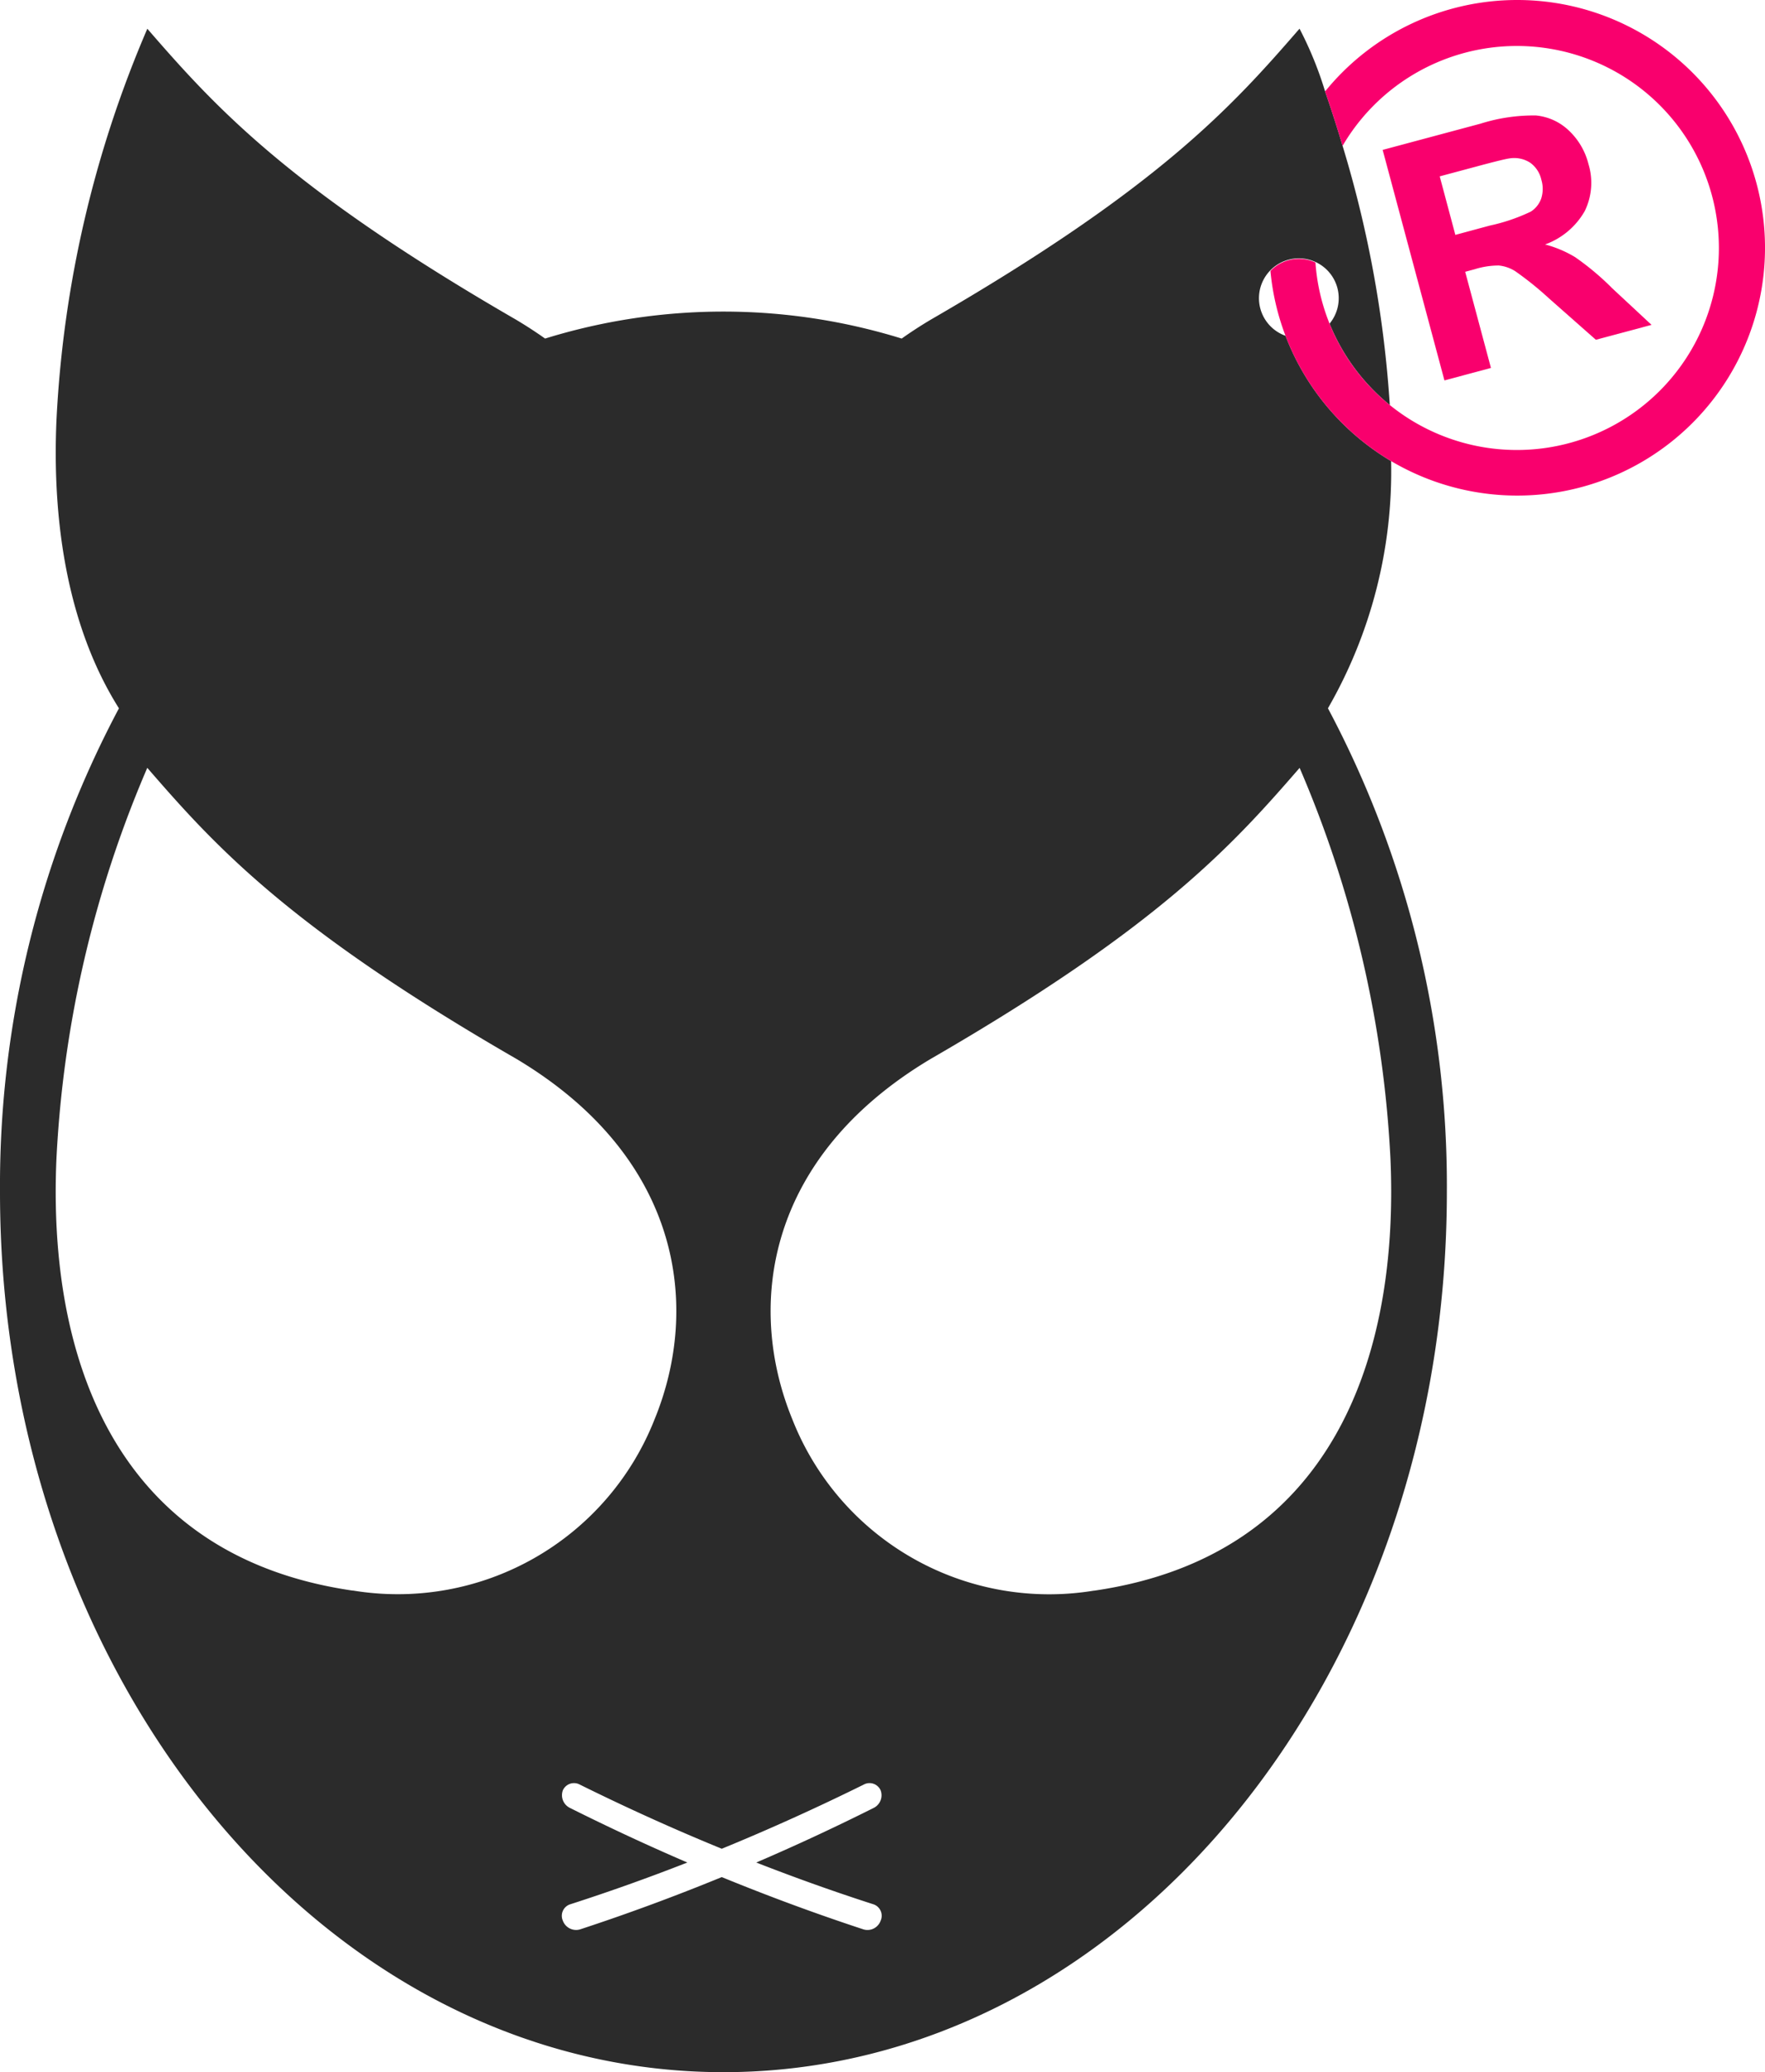
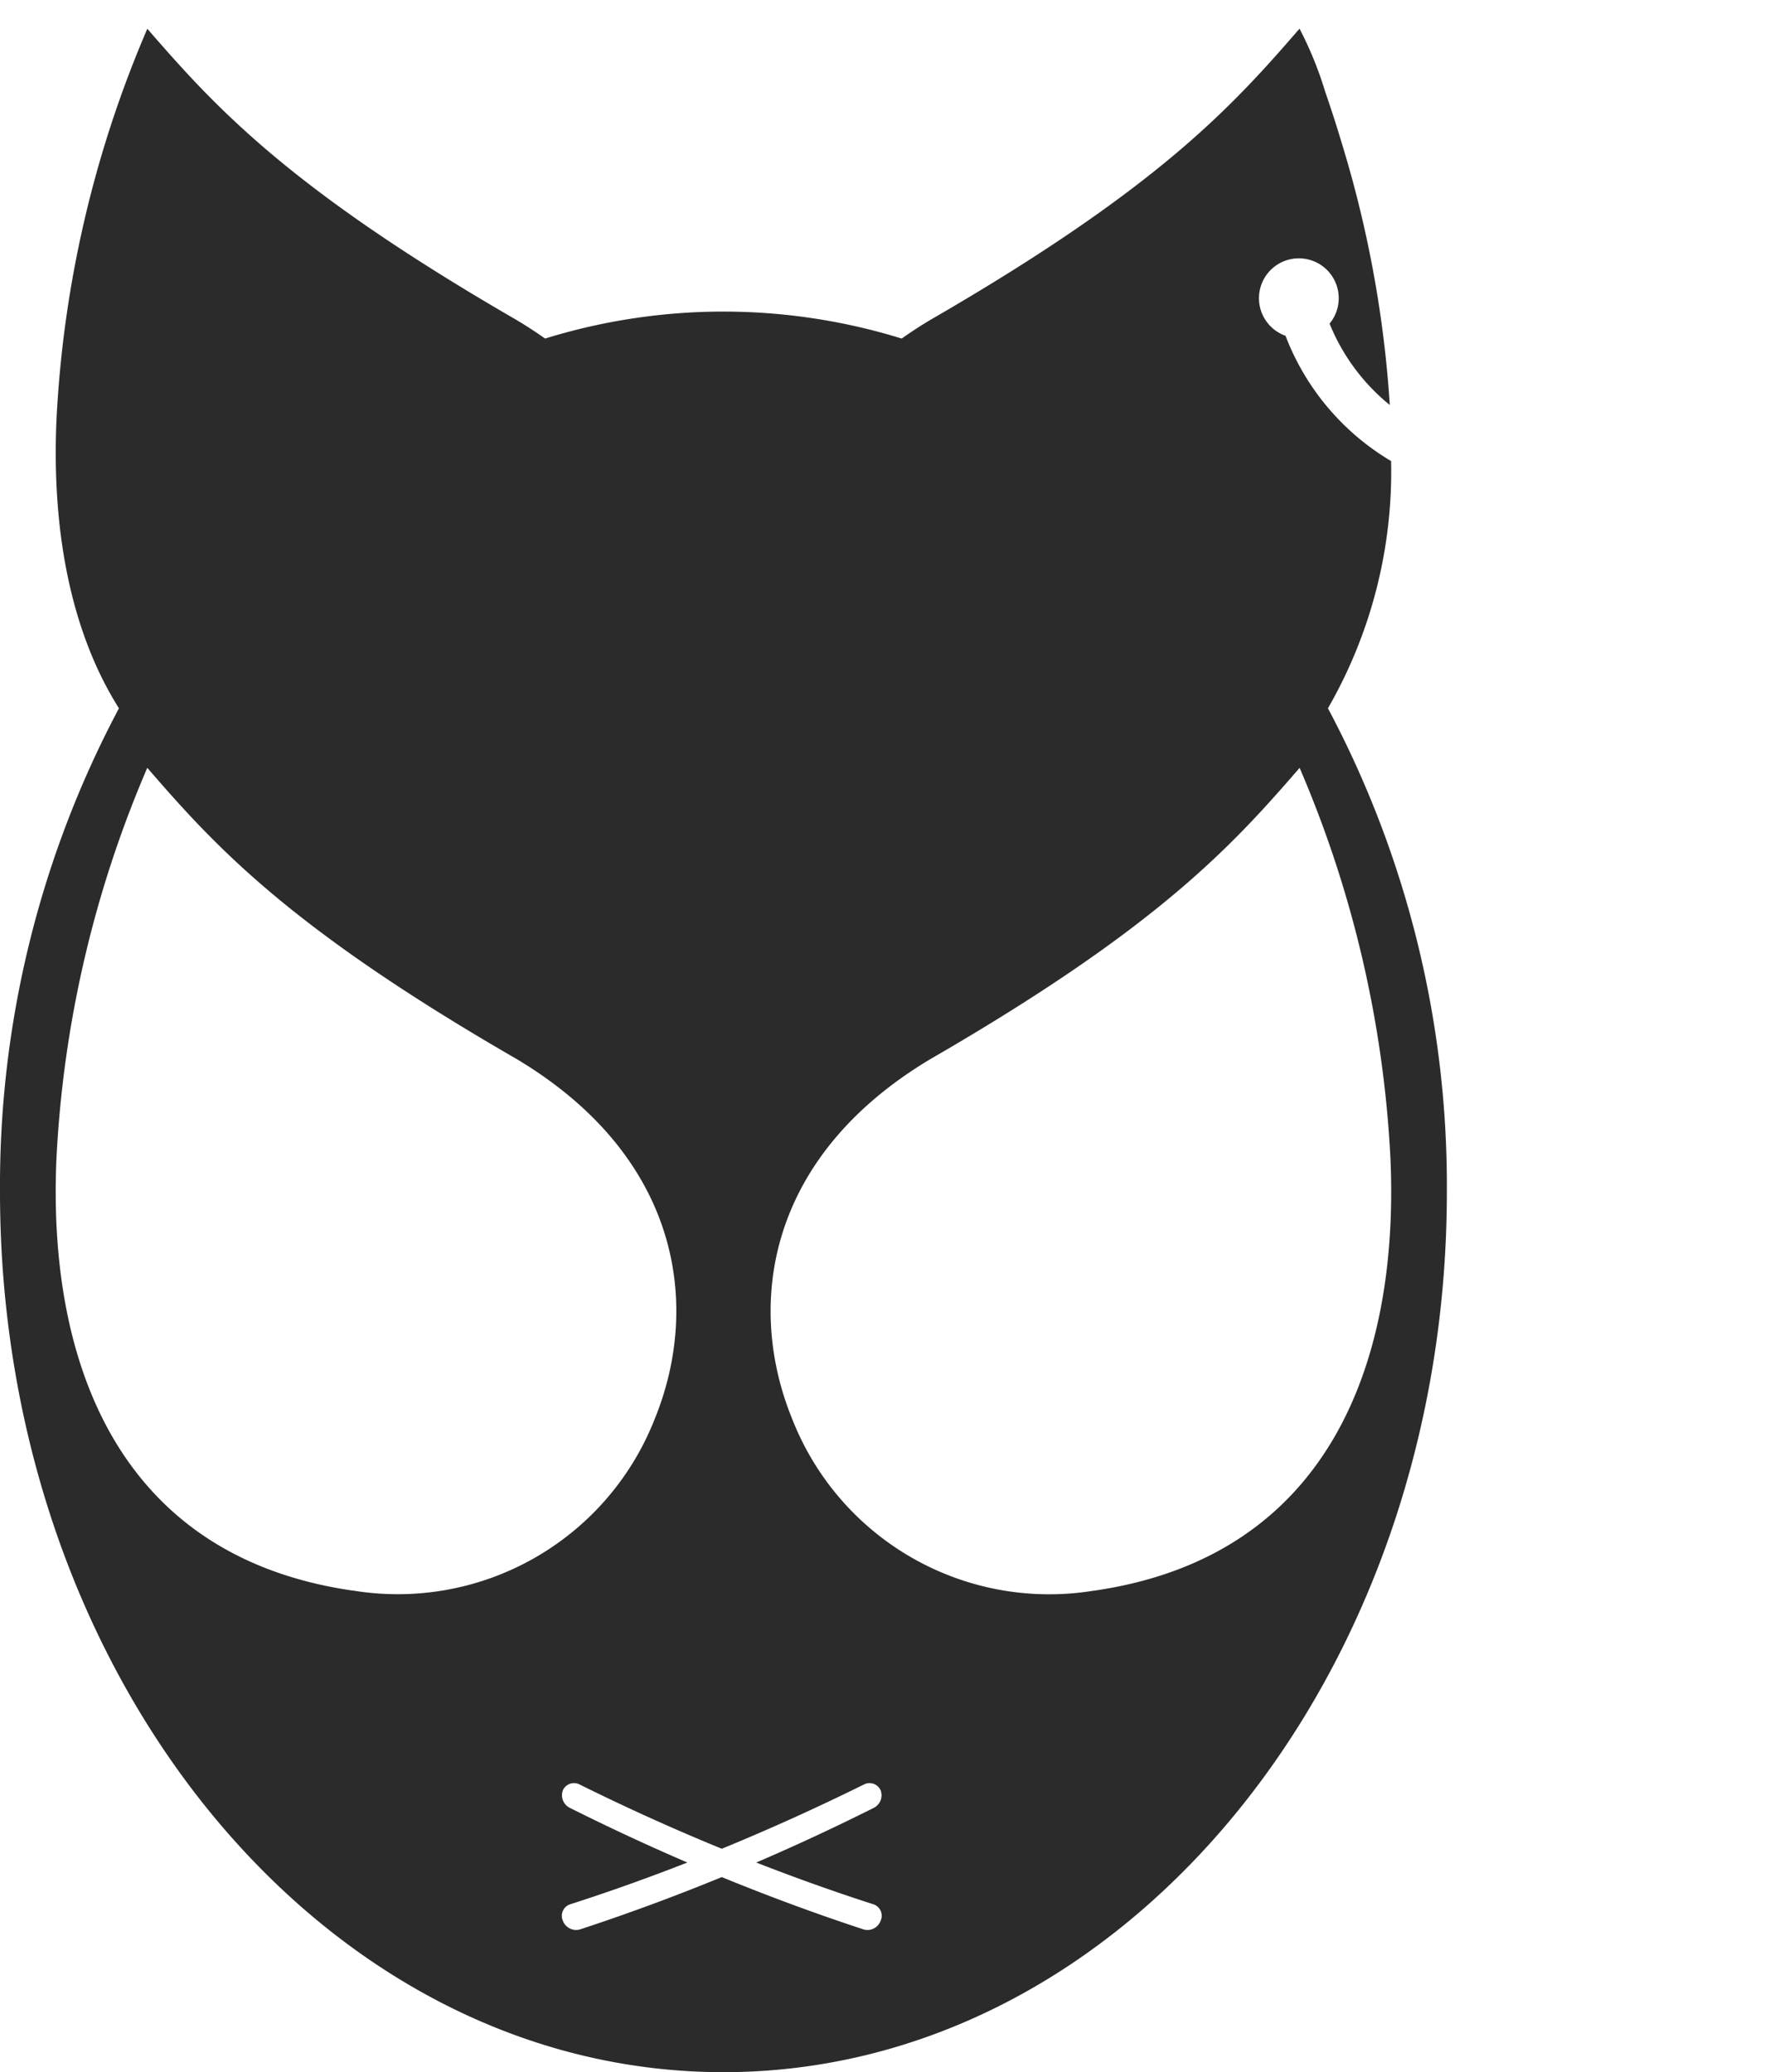
<svg xmlns="http://www.w3.org/2000/svg" width="75.905" height="89.12">
  <g data-name="Group 1213">
    <g data-name="Group 613">
      <path data-name="Path 9" d="M57.109 30.462a20.413 20.413 0 002.716-10.632 10.711 10.711 0 01-4.54-5.388 1.715 1.715 0 111.894-.523 8.747 8.747 0 002.59 3.5 49.021 49.021 0 00-2.03-11.146 54.978 54.978 0 00-.752-2.34 15.68 15.68 0 00-1.1-2.7c-2.906 3.354-6.058 6.85-15.862 12.517q-.659.393-1.247.811a25.919 25.919 0 00-15.336 0q-.588-.417-1.246-.81C12.393 8.085 9.243 4.588 6.336 1.236a48.629 48.629 0 00-3.906 16.8c-.2 4.471.5 8.957 2.685 12.428A43.73 43.73 0 000 51.261C0 72.171 13.93 89.12 31.113 89.12s31.11-16.949 31.11-37.859a43.736 43.736 0 00-5.114-20.799zM15.171 68.409C4.91 66.923 2.052 58.343 2.428 49.823a48.624 48.624 0 013.906-16.8c2.907 3.355 6.057 6.851 15.866 12.513 7.086 4.227 7.948 10.63 5.95 15.507a11.868 11.868 0 01-12.976 7.362zm22.4 13.494a.52.52 0 01.3.706.6.6 0 01-.731.372q-3.045-1-6.1-2.251-3.053 1.252-6.1 2.251a.608.608 0 01-.733-.372.52.52 0 01.306-.706q2.519-.81 5.047-1.8-2.527-1.087-5.047-2.347a.609.609 0 01-.306-.761.525.525 0 01.733-.241q3.045 1.507 6.1 2.757 3.053-1.251 6.1-2.757a.523.523 0 01.731.241.608.608 0 01-.3.761q-2.52 1.262-5.048 2.347 2.527.988 5.048 1.8zm9.481-13.494a11.868 11.868 0 01-12.975-7.362c-2-4.877-1.136-11.28 5.951-15.507 9.8-5.666 12.955-9.162 15.863-12.515a48.666 48.666 0 013.906 16.8c.376 8.521-2.482 17.1-12.745 18.587z" fill="#2b2b2b" />
-       <path data-name="Path 10" d="M69.303 12.366a11.5 11.5 0 00-1.566-1.308 4.876 4.876 0 00-1.29-.544 3.221 3.221 0 001.707-1.438 2.759 2.759 0 00.159-2.02 2.969 2.969 0 00-.848-1.446 2.376 2.376 0 00-1.41-.644 7.574 7.574 0 00-2.382.352l-4.211 1.129 2.657 9.914 2-.537-1.108-4.135.408-.109a3.446 3.446 0 011.038-.161 1.612 1.612 0 01.713.249 14.059 14.059 0 011.45 1.169l2.011 1.776 2.394-.641-1.725-1.606zm-3.02-3.833a1.111 1.111 0 01-.451.569 7.958 7.958 0 01-1.763.6l-1.481.4-.672-2.517 1.559-.418c.813-.219 1.3-.339 1.468-.358a1.268 1.268 0 01.859.186 1.225 1.225 0 01.485.738 1.354 1.354 0 01-.005.8z" fill="#f9006d" />
-       <path data-name="Path 11" d="M65.245 0a10.639 10.639 0 00-8.259 3.933c.235.679.492 1.467.752 2.34a8.688 8.688 0 11-.56 7.646 8.614 8.614 0 01-.606-2.63 1.691 1.691 0 00-1.936.365 10.568 10.568 0 00.648 2.788 10.71 10.71 0 004.54 5.388A10.657 10.657 0 1065.245 0z" fill="#f9006d" />
    </g>
  </g>
</svg>